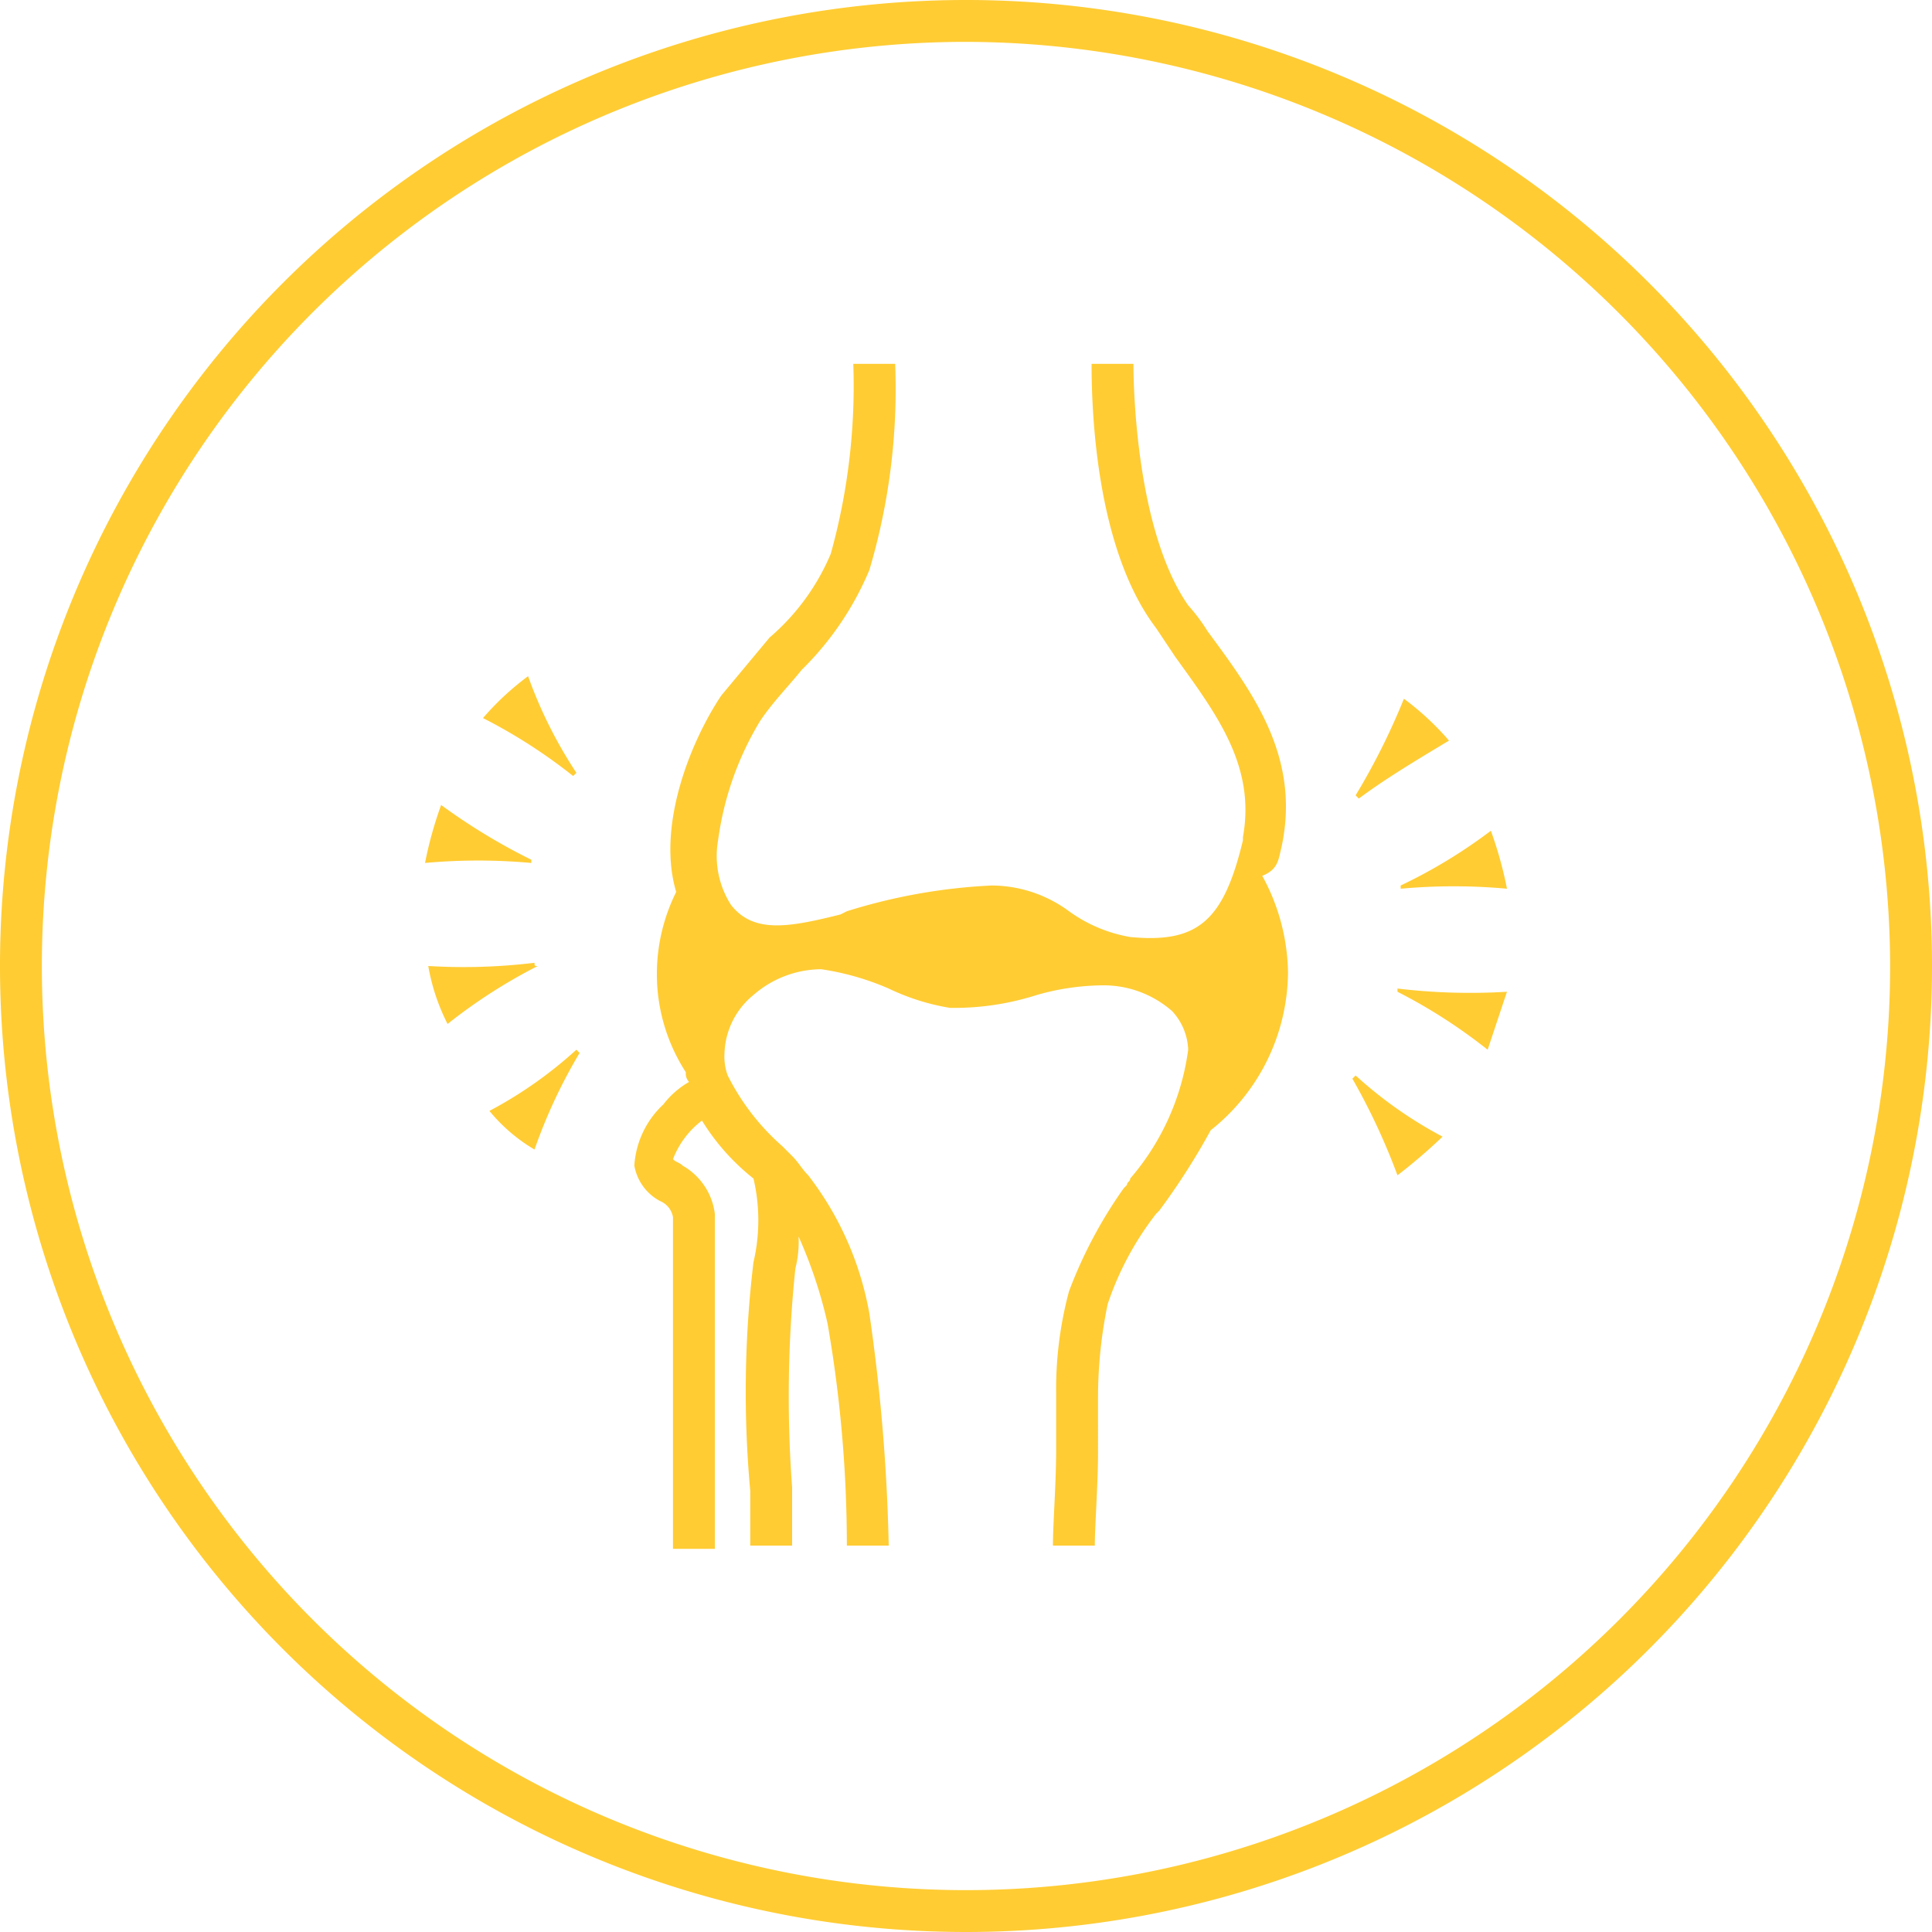
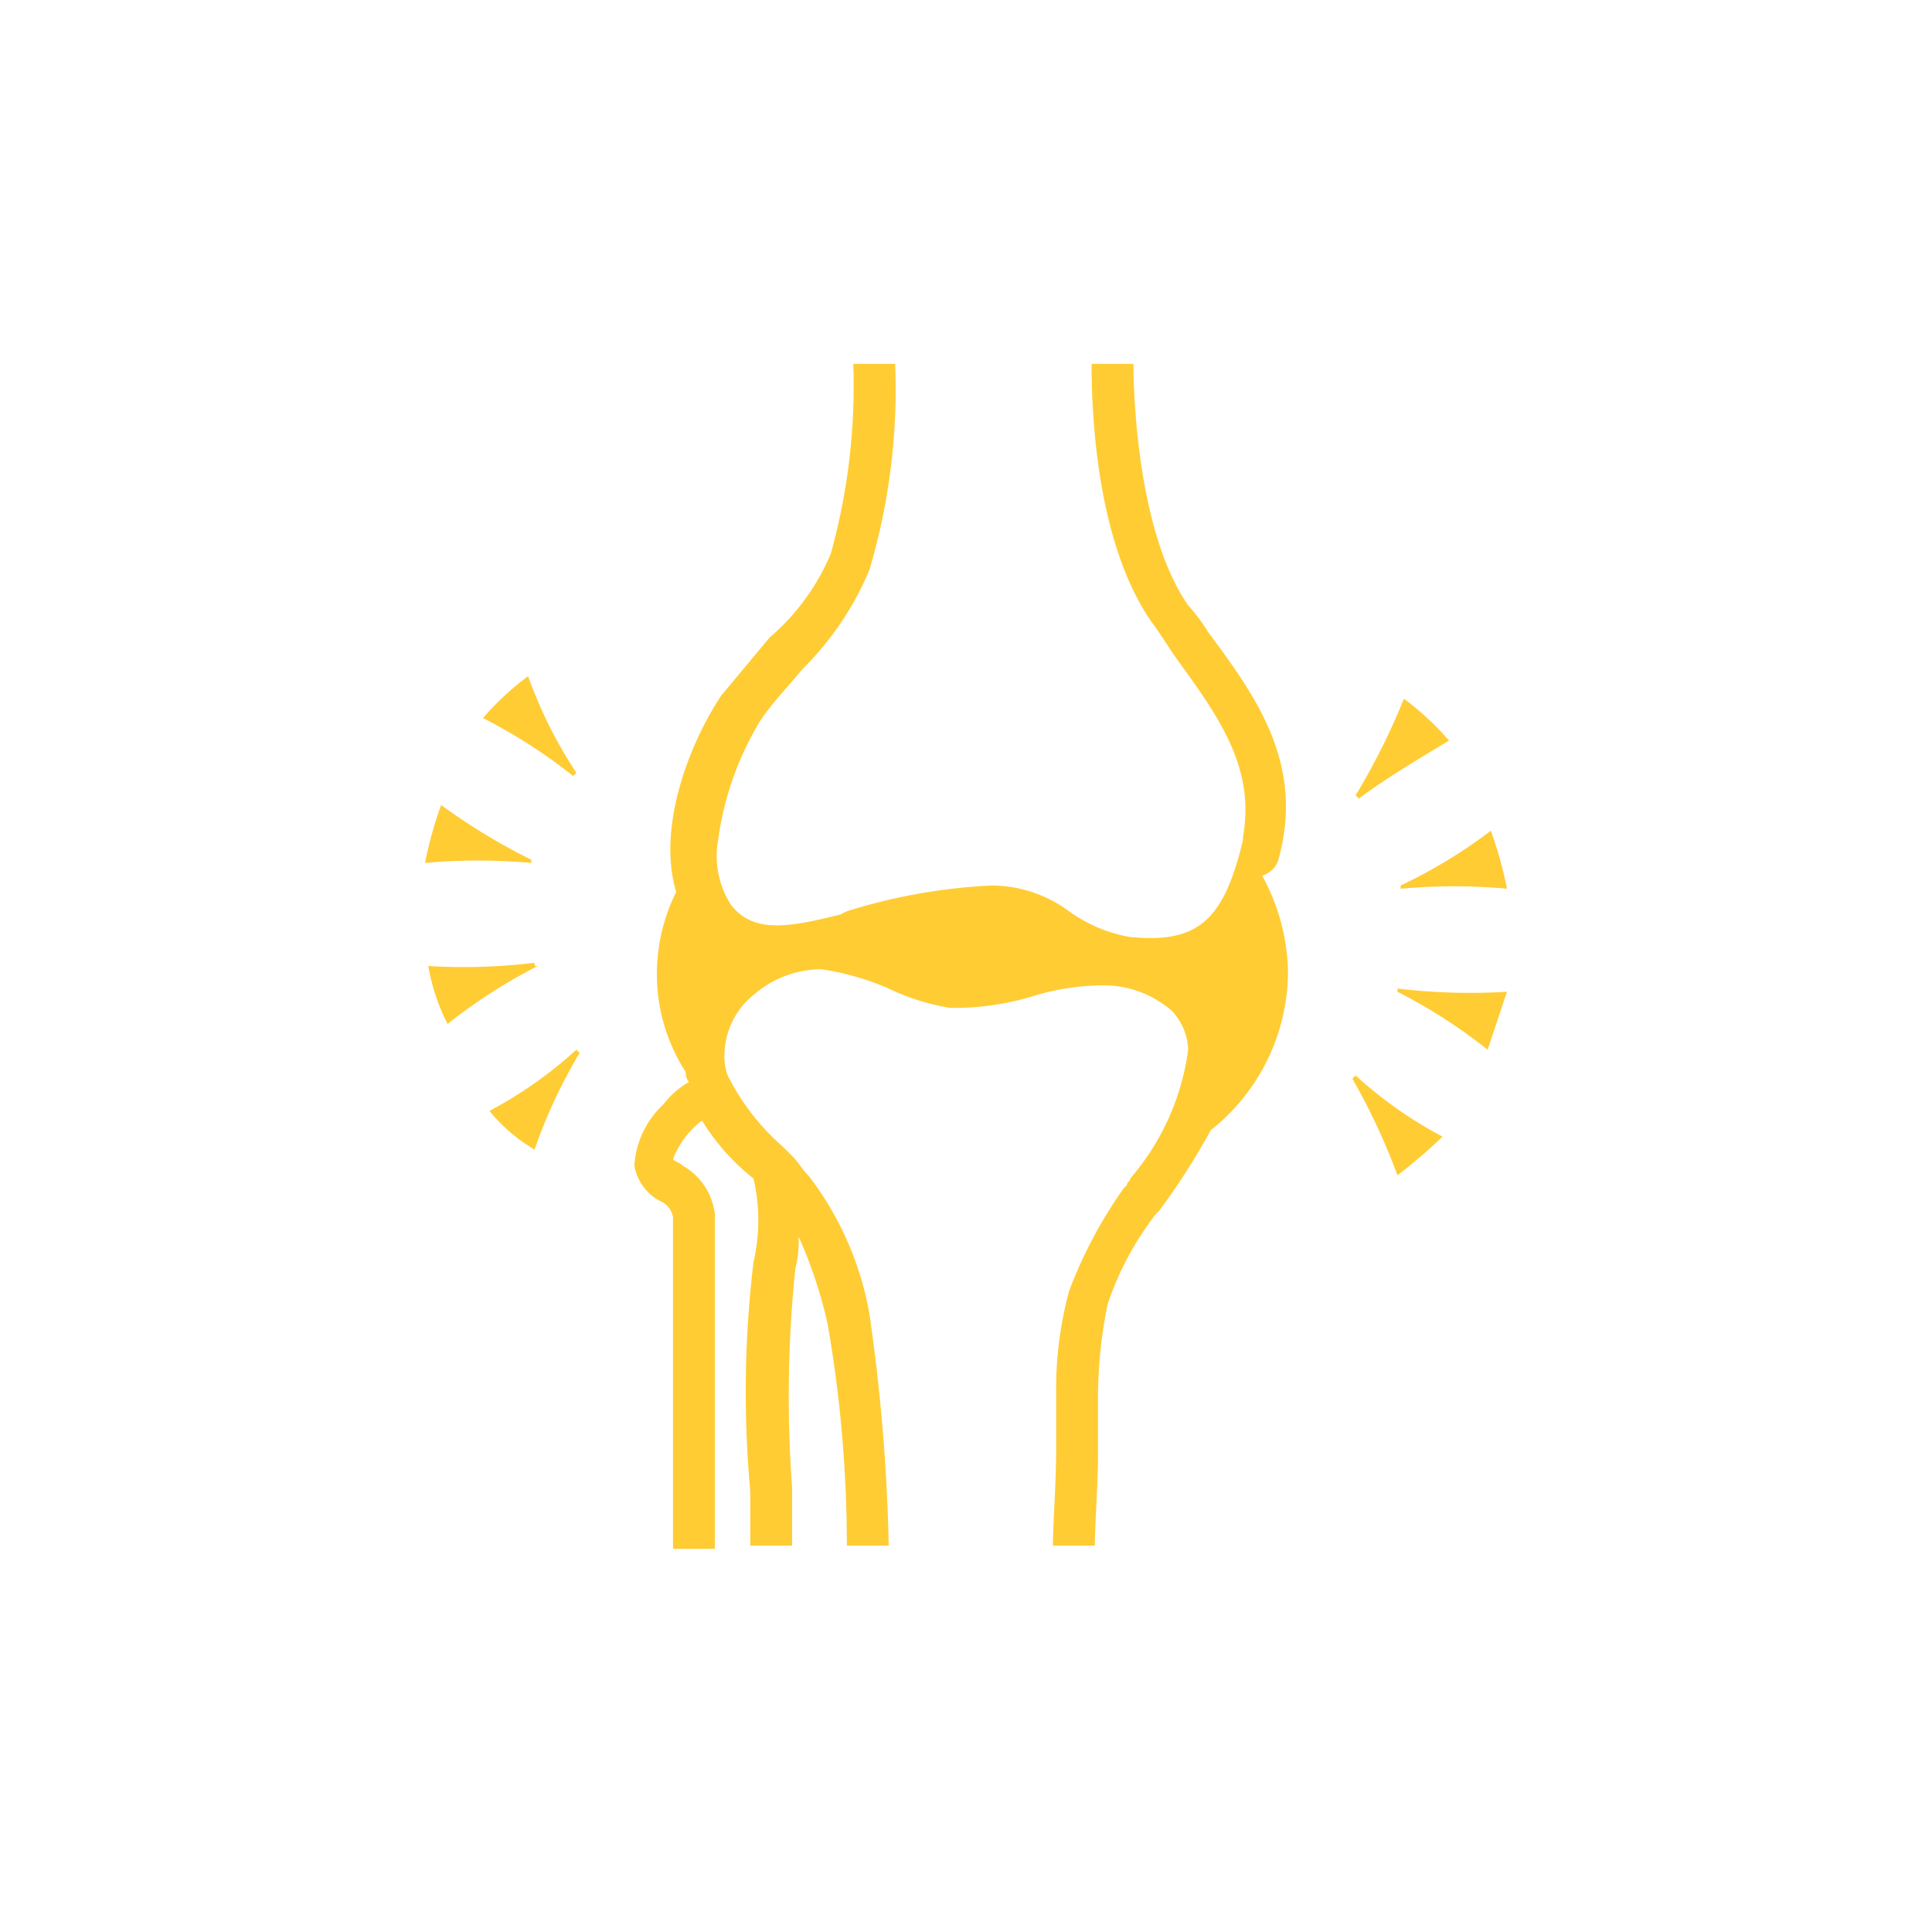
<svg xmlns="http://www.w3.org/2000/svg" id="Layer_1" data-name="Layer 1" viewBox="0 0 60 60">
  <defs>
    <style>.cls-1{fill:#fc3;}</style>
  </defs>
-   <path class="cls-1" d="M31,61A30,30,0,1,1,61,31,30,30,0,0,1,31,61ZM31,2.3A28.7,28.7,0,1,0,59.7,31h0A28.76,28.76,0,0,0,31,2.3Z" transform="translate(-1 -1)" />
  <path class="cls-1" d="M44.5,28.6a18.19,18.19,0,0,1,3.3,0,12.09,12.09,0,0,0-.5-1.8,16.09,16.09,0,0,1-2.8,1.7Zm-27-.8v-.1A18.92,18.92,0,0,1,14.7,26a12.09,12.09,0,0,0-.5,1.8,18.19,18.19,0,0,1,3.3,0ZM18.9,25a14,14,0,0,1-1.5-3A8.64,8.64,0,0,0,16,23.3a16.65,16.65,0,0,1,2.8,1.8Zm-1.3,5.9a18.21,18.21,0,0,1-3.3.1,6.36,6.36,0,0,0,.6,1.8A16.65,16.65,0,0,1,17.7,31C17.6,31,17.6,31,17.6,30.9ZM46,24a8.64,8.64,0,0,0-1.4-1.3,21,21,0,0,1-1.5,3l.1.1C44,25.2,45,24.6,46,24ZM16.2,35.5a5.26,5.26,0,0,0,1.4,1.2,16.39,16.39,0,0,1,1.4-3l-.1-.1A13.09,13.09,0,0,1,16.2,35.5Zm26.8-1a20.18,20.18,0,0,1,1.4,3,17.41,17.41,0,0,0,1.4-1.2,13.09,13.09,0,0,1-2.7-1.9Zm1.4-2.8v.1a16.65,16.65,0,0,1,2.8,1.8l.6-1.8a19,19,0,0,1-3.4-.1Zm-3.6-4.4c.6-2.8-.9-4.8-2.3-6.7a5.55,5.55,0,0,0-.6-.8c-1.6-2.3-1.7-6.7-1.7-7.5H34.9c0,1.3.1,5.7,2,8.2l.6.9c1.3,1.8,2.5,3.4,2.1,5.6v.1c-.6,2.5-1.4,3.2-3.5,3a4.55,4.55,0,0,1-1.9-.8,4.07,4.07,0,0,0-2.4-.8,17.75,17.75,0,0,0-4.5.8l-.2.1c-1.6.4-2.7.6-3.4-.3a2.82,2.82,0,0,1-.4-2,9.63,9.63,0,0,1,1.3-3.7c.4-.6.9-1.1,1.3-1.6A9.45,9.45,0,0,0,28,18.7a19.75,19.75,0,0,0,.8-6.4H27.5a19.48,19.48,0,0,1-.7,5.9,7,7,0,0,1-1.9,2.6l-1.5,1.8c-1,1.5-2,4.1-1.4,6.1a5.73,5.73,0,0,0-.6,2.5,5.61,5.61,0,0,0,.9,3.1.37.37,0,0,0,.1.3,2.7,2.7,0,0,0-.8.7,2.84,2.84,0,0,0-.9,1.9,1.55,1.55,0,0,0,.8,1.1.66.66,0,0,1,.4.5V49.1h1.3V38.7a2,2,0,0,0-1-1.5c-.1-.1-.2-.1-.3-.2a2.73,2.73,0,0,1,.9-1.2,6.9,6.9,0,0,0,1.6,1.8h0a5.7,5.7,0,0,1,0,2.6,33.8,33.8,0,0,0-.1,7.1V49h1.3V47.2a38.48,38.48,0,0,1,.1-6.8,3.4,3.4,0,0,0,.1-1,14.26,14.26,0,0,1,.9,2.7,40.2,40.2,0,0,1,.6,6.9h1.3a58.26,58.26,0,0,0-.6-7.2,9.82,9.82,0,0,0-1.9-4.3c-.2-.2-.3-.4-.5-.6l-.3-.3a7.23,7.23,0,0,1-1.7-2.2,1.7,1.7,0,0,1-.1-.7,2.43,2.43,0,0,1,.9-1.8,3.23,3.23,0,0,1,2.1-.8,8.3,8.3,0,0,1,2.1.6,7,7,0,0,0,1.9.6,8.42,8.42,0,0,0,2.7-.4,7.61,7.61,0,0,1,2.1-.3h0a3.23,3.23,0,0,1,2.1.8,1.85,1.85,0,0,1,.5,1.2,7.68,7.68,0,0,1-1.8,4c0,.1-.1.1-.1.2l-.1.1a14.09,14.09,0,0,0-1.7,3.2,11.7,11.7,0,0,0-.4,3.2V46c0,1.1-.1,2.3-.1,3H35c0-.6.1-1.9.1-2.9V44.4a14.28,14.28,0,0,1,.3-2.9,9.44,9.44,0,0,1,1.5-2.8l.1-.1a21.28,21.28,0,0,0,1.6-2.5A6.31,6.31,0,0,0,41,31.2a6.41,6.41,0,0,0-.8-3C40.7,28,40.7,27.7,40.8,27.3Z" transform="translate(-1 -1)" />
</svg>